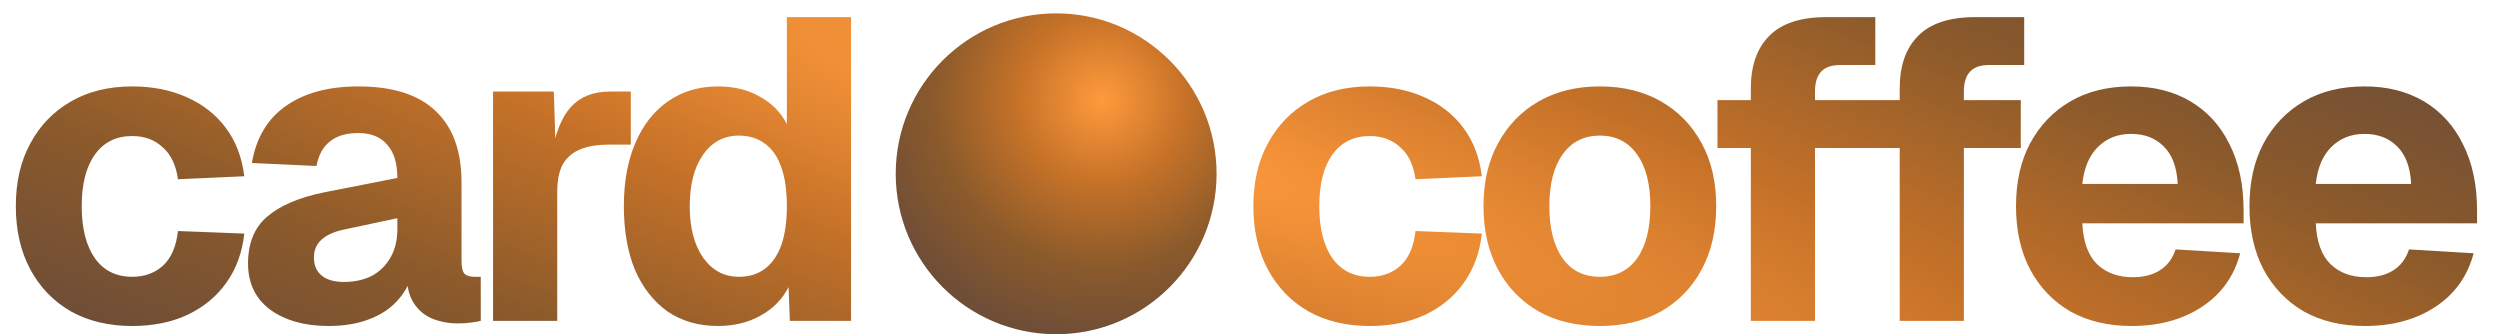
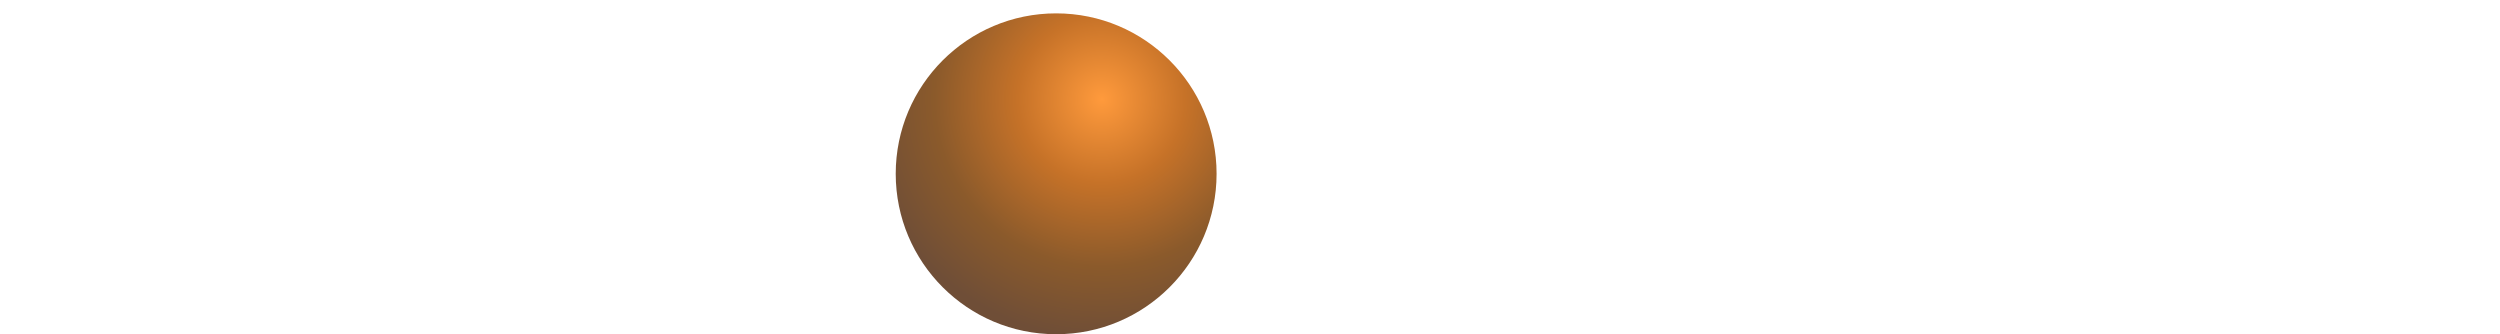
<svg xmlns="http://www.w3.org/2000/svg" width="187" height="25" viewBox="0 0 187 25" fill="none">
-   <path d="M9.888 24.384C8.139 24.384 6.613 24.021 5.312 23.296C4.011 22.549 2.997 21.504 2.272 20.16C1.547 18.816 1.184 17.237 1.184 15.424C1.184 13.611 1.547 12.043 2.272 10.72C2.997 9.376 4.011 8.331 5.312 7.584C6.613 6.837 8.139 6.464 9.888 6.464C11.403 6.464 12.757 6.731 13.952 7.264C15.168 7.797 16.149 8.565 16.896 9.568C17.643 10.571 18.101 11.776 18.272 13.184L13.312 13.408C13.163 12.341 12.779 11.541 12.16 11.008C11.563 10.453 10.805 10.176 9.888 10.176C8.693 10.176 7.765 10.635 7.104 11.552C6.443 12.469 6.112 13.76 6.112 15.424C6.112 17.088 6.443 18.389 7.104 19.328C7.765 20.245 8.693 20.704 9.888 20.704C10.805 20.704 11.573 20.427 12.192 19.872C12.811 19.296 13.184 18.432 13.312 17.28L18.272 17.472C18.123 18.88 17.675 20.107 16.928 21.152C16.203 22.176 15.232 22.976 14.016 23.552C12.821 24.107 11.445 24.384 9.888 24.384ZM24.569 24.384C22.798 24.384 21.347 23.979 20.217 23.168C19.107 22.336 18.553 21.184 18.553 19.712C18.553 18.197 19.022 17.035 19.961 16.224C20.921 15.392 22.329 14.784 24.185 14.4L29.721 13.312C29.721 12.203 29.465 11.371 28.953 10.816C28.462 10.24 27.747 9.952 26.809 9.952C25.891 9.952 25.177 10.165 24.665 10.592C24.153 10.997 23.822 11.605 23.673 12.416L18.841 12.192C19.161 10.315 20.003 8.896 21.369 7.936C22.755 6.955 24.569 6.464 26.809 6.464C29.369 6.464 31.289 7.072 32.569 8.288C33.87 9.504 34.521 11.285 34.521 13.632V19.488C34.521 19.979 34.595 20.309 34.745 20.48C34.915 20.629 35.161 20.704 35.481 20.704H35.961V24C35.811 24.043 35.566 24.085 35.225 24.128C34.905 24.171 34.585 24.192 34.265 24.192C33.582 24.192 32.942 24.075 32.345 23.84C31.769 23.605 31.299 23.211 30.937 22.656C30.574 22.08 30.393 21.269 30.393 20.224L30.809 20.544C30.595 21.312 30.211 21.984 29.657 22.56C29.123 23.136 28.419 23.584 27.545 23.904C26.691 24.224 25.699 24.384 24.569 24.384ZM25.721 21.088C26.51 21.088 27.203 20.939 27.801 20.64C28.398 20.32 28.867 19.861 29.209 19.264C29.55 18.667 29.721 17.963 29.721 17.152V16.32L25.817 17.152C25.049 17.301 24.462 17.557 24.057 17.92C23.673 18.261 23.481 18.709 23.481 19.264C23.481 19.84 23.673 20.288 24.057 20.608C24.441 20.928 24.995 21.088 25.721 21.088ZM36.881 24V6.848H41.425L41.585 11.84L41.233 11.744C41.51 10.016 42.001 8.768 42.705 8C43.409 7.232 44.379 6.848 45.617 6.848H47.185V10.816H45.617C44.721 10.816 43.985 10.933 43.409 11.168C42.833 11.403 42.395 11.776 42.097 12.288C41.819 12.8 41.681 13.493 41.681 14.368V24H36.881ZM53.705 24.384C52.255 24.384 50.996 24.021 49.929 23.296C48.884 22.549 48.073 21.515 47.497 20.192C46.943 18.848 46.665 17.259 46.665 15.424C46.665 13.589 46.953 12.011 47.529 10.688C48.105 9.344 48.916 8.309 49.961 7.584C51.028 6.837 52.276 6.464 53.705 6.464C54.921 6.464 55.967 6.72 56.841 7.232C57.737 7.723 58.409 8.405 58.857 9.28V1.28H63.657V24H59.081L58.985 21.472C58.516 22.389 57.812 23.104 56.873 23.616C55.956 24.128 54.9 24.384 53.705 24.384ZM55.273 20.704C56.041 20.704 56.692 20.501 57.225 20.096C57.759 19.691 58.164 19.104 58.441 18.336C58.719 17.547 58.857 16.576 58.857 15.424C58.857 14.251 58.719 13.28 58.441 12.512C58.164 11.723 57.759 11.136 57.225 10.752C56.692 10.347 56.041 10.144 55.273 10.144C54.143 10.144 53.247 10.624 52.585 11.584C51.924 12.523 51.593 13.803 51.593 15.424C51.593 17.024 51.924 18.304 52.585 19.264C53.268 20.224 54.164 20.704 55.273 20.704ZM102.457 24.384C100.707 24.384 99.182 24.021 97.881 23.296C96.579 22.549 95.566 21.504 94.841 20.16C94.115 18.816 93.753 17.237 93.753 15.424C93.753 13.611 94.115 12.043 94.841 10.72C95.566 9.376 96.579 8.331 97.881 7.584C99.182 6.837 100.707 6.464 102.457 6.464C103.971 6.464 105.326 6.731 106.521 7.264C107.737 7.797 108.718 8.565 109.465 9.568C110.211 10.571 110.67 11.776 110.841 13.184L105.881 13.408C105.731 12.341 105.347 11.541 104.729 11.008C104.131 10.453 103.374 10.176 102.457 10.176C101.262 10.176 100.334 10.635 99.673 11.552C99.011 12.469 98.681 13.76 98.681 15.424C98.681 17.088 99.011 18.389 99.673 19.328C100.334 20.245 101.262 20.704 102.457 20.704C103.374 20.704 104.142 20.427 104.761 19.872C105.379 19.296 105.753 18.432 105.881 17.28L110.841 17.472C110.691 18.88 110.243 20.107 109.497 21.152C108.771 22.176 107.801 22.976 106.585 23.552C105.39 24.107 104.014 24.384 102.457 24.384ZM119.669 24.384C117.92 24.384 116.395 24.021 115.093 23.296C113.792 22.549 112.779 21.504 112.053 20.16C111.328 18.816 110.965 17.237 110.965 15.424C110.965 13.611 111.328 12.043 112.053 10.72C112.779 9.376 113.792 8.331 115.093 7.584C116.395 6.837 117.92 6.464 119.669 6.464C121.419 6.464 122.944 6.837 124.245 7.584C125.547 8.331 126.56 9.376 127.285 10.72C128.011 12.043 128.373 13.611 128.373 15.424C128.373 17.237 128.011 18.816 127.285 20.16C126.56 21.504 125.547 22.549 124.245 23.296C122.944 24.021 121.419 24.384 119.669 24.384ZM119.669 20.704C120.864 20.704 121.792 20.245 122.453 19.328C123.115 18.389 123.445 17.088 123.445 15.424C123.445 13.76 123.115 12.469 122.453 11.552C121.792 10.613 120.864 10.144 119.669 10.144C118.475 10.144 117.547 10.613 116.885 11.552C116.224 12.469 115.893 13.76 115.893 15.424C115.893 17.088 116.224 18.389 116.885 19.328C117.547 20.245 118.475 20.704 119.669 20.704ZM130.962 24V6.624C130.962 4.917 131.42 3.605 132.338 2.688C133.255 1.749 134.684 1.28 136.626 1.28H140.274V4.864H137.65C136.988 4.864 136.508 5.035 136.21 5.376C135.911 5.696 135.762 6.187 135.762 6.848V24H130.962ZM128.466 11.072V7.488H140.018V11.072H128.466ZM142.098 24V6.624C142.098 4.917 142.556 3.605 143.474 2.688C144.391 1.749 145.82 1.28 147.762 1.28H151.41V4.864H148.786C148.124 4.864 147.644 5.035 147.346 5.376C147.047 5.696 146.898 6.187 146.898 6.848V24H142.098ZM139.602 11.072V7.488H151.154V11.072H139.602ZM159.437 24.384C157.687 24.384 156.162 24.021 154.861 23.296C153.581 22.549 152.578 21.504 151.853 20.16C151.149 18.816 150.797 17.237 150.797 15.424C150.797 13.611 151.149 12.043 151.853 10.72C152.578 9.376 153.581 8.331 154.861 7.584C156.141 6.837 157.655 6.464 159.405 6.464C161.111 6.464 162.594 6.837 163.853 7.584C165.111 8.331 166.082 9.397 166.765 10.784C167.469 12.171 167.821 13.824 167.821 15.744V16.704H155.757C155.821 18.069 156.183 19.083 156.845 19.744C157.527 20.405 158.423 20.736 159.533 20.736C160.343 20.736 161.015 20.565 161.549 20.224C162.103 19.883 162.498 19.36 162.733 18.656L167.565 18.944C167.117 20.651 166.167 21.984 164.717 22.944C163.266 23.904 161.506 24.384 159.437 24.384ZM155.757 13.76H162.893C162.829 12.501 162.477 11.563 161.837 10.944C161.218 10.325 160.407 10.016 159.405 10.016C158.402 10.016 157.57 10.347 156.909 11.008C156.269 11.648 155.885 12.565 155.757 13.76ZM176.899 24.384C175.15 24.384 173.624 24.021 172.323 23.296C171.043 22.549 170.04 21.504 169.315 20.16C168.611 18.816 168.259 17.237 168.259 15.424C168.259 13.611 168.611 12.043 169.315 10.72C170.04 9.376 171.043 8.331 172.323 7.584C173.603 6.837 175.118 6.464 176.867 6.464C178.574 6.464 180.056 6.837 181.315 7.584C182.574 8.331 183.544 9.397 184.227 10.784C184.931 12.171 185.283 13.824 185.283 15.744V16.704H173.219C173.283 18.069 173.646 19.083 174.307 19.744C174.99 20.405 175.886 20.736 176.995 20.736C177.806 20.736 178.478 20.565 179.011 20.224C179.566 19.883 179.96 19.36 180.195 18.656L185.027 18.944C184.579 20.651 183.63 21.984 182.179 22.944C180.728 23.904 178.968 24.384 176.899 24.384ZM173.219 13.76H180.355C180.291 12.501 179.939 11.563 179.299 10.944C178.68 10.325 177.87 10.016 176.867 10.016C175.864 10.016 175.032 10.347 174.371 11.008C173.731 11.648 173.347 12.565 173.219 13.76Z" fill="url(#paint0_radial_1_155)" />
  <circle cx="79" cy="13" r="12" fill="url(#paint1_radial_1_155)" />
  <defs>
    <radialGradient id="paint0_radial_1_155" cx="0" cy="0" r="1" gradientTransform="matrix(119 3.5 189.623 83.73 82.5 9.5)" gradientUnits="userSpaceOnUse">
      <stop stop-color="#FF9A3C" />
      <stop offset="0.35" stop-color="#C67228" />
      <stop offset="0.7" stop-color="#8B5A2B" />
      <stop offset="1" stop-color="#6F4E37" />
    </radialGradient>
    <radialGradient id="paint1_radial_1_155" cx="0" cy="0" r="1" gradientUnits="userSpaceOnUse" gradientTransform="translate(82.429 7.429) rotate(101.041) scale(17.903)">
      <stop stop-color="#FF9A3C" />
      <stop offset="0.35" stop-color="#C67228" />
      <stop offset="0.7" stop-color="#8B5A2B" />
      <stop offset="1" stop-color="#6F4E37" />
    </radialGradient>
  </defs>
</svg>